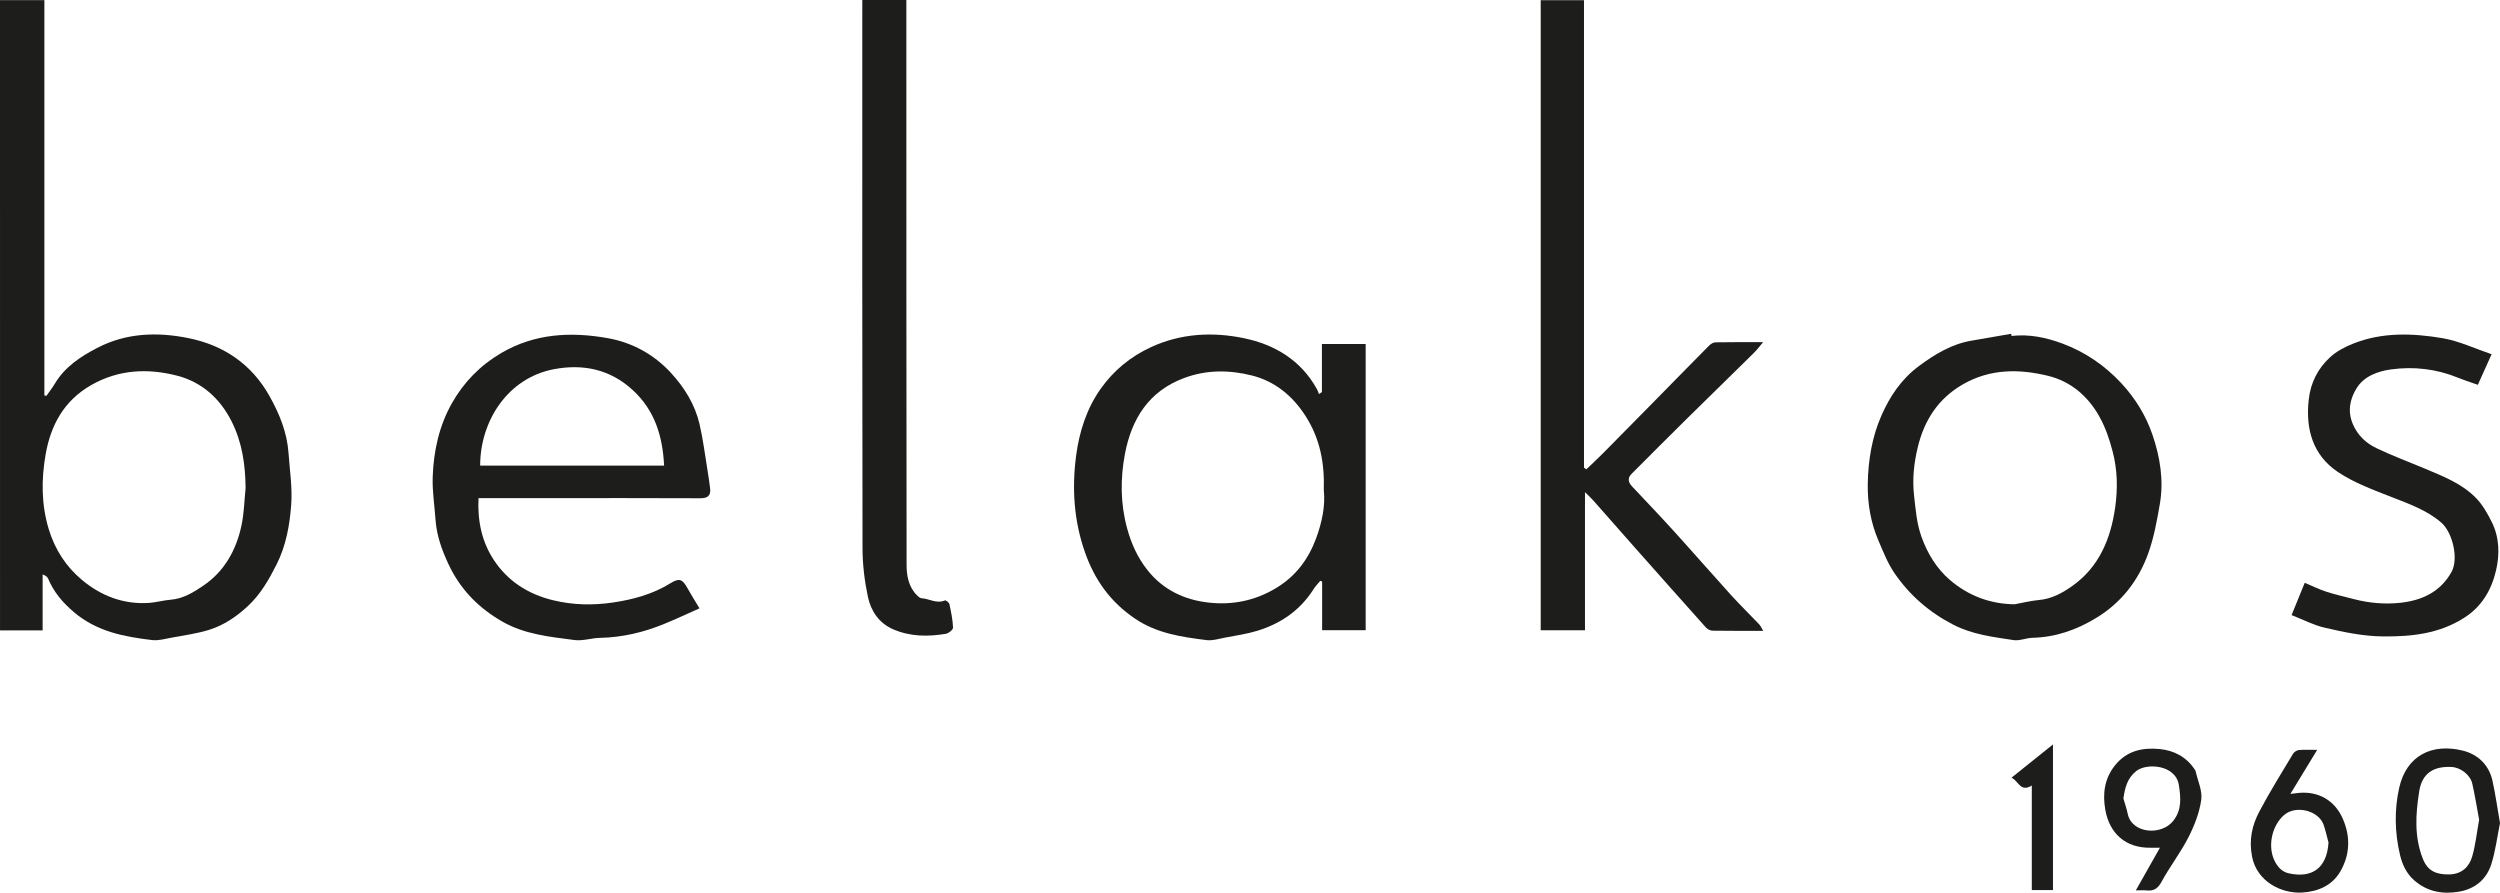
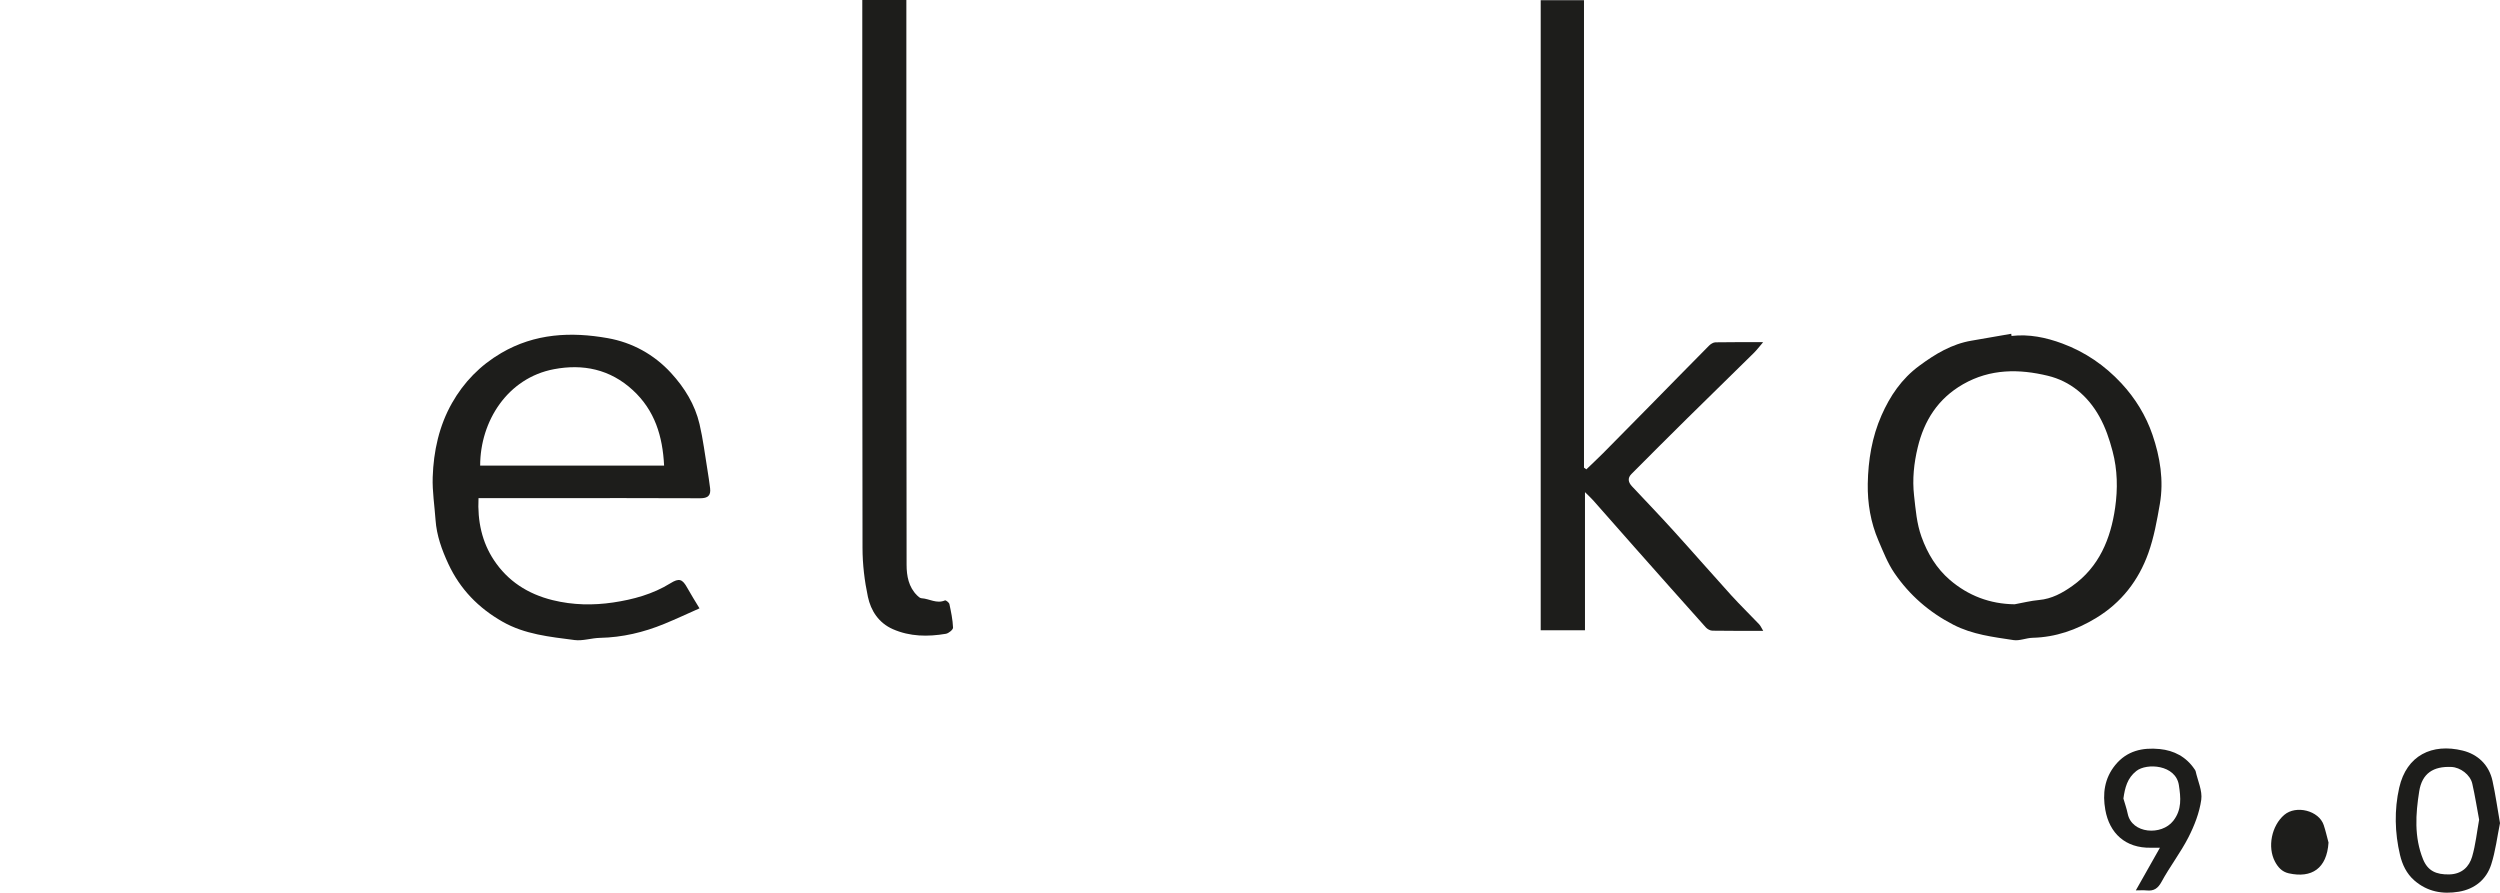
<svg xmlns="http://www.w3.org/2000/svg" preserveAspectRatio="xMidYMid meet" data-bbox="5.4 323.39 989.2 353.223" viewBox="5.4 323.39 989.2 353.223" data-type="color" role="presentation" aria-hidden="true" aria-label="">
  <defs>
    <style>#comp-l3tzrrw01 svg [data-color="1"] {fill: #000000;}</style>
  </defs>
  <g>
-     <path d="M5.4 323.44h17.56v156.42c.27.05.54.11.81.16 1.1-1.59 2.31-3.11 3.3-4.77 4-6.72 10.16-10.77 16.93-14.27 11.54-5.96 23.85-6.26 35.99-3.8 13.79 2.79 24.93 10.19 32.05 22.93 3.96 7.07 6.94 14.37 7.52 22.5.49 6.86 1.57 13.78 1.06 20.57-.61 8.05-2.01 16.07-5.79 23.57-3.05 6.05-6.32 11.75-11.29 16.4-4.5 4.2-9.55 7.63-15.38 9.45-4.78 1.49-9.82 2.16-14.77 3.08-2.59.48-5.29 1.27-7.82.97-11.08-1.31-21.85-3.37-30.85-10.99-4.47-3.79-8.03-7.93-10.26-13.29-.29-.69-.93-1.23-2.19-1.69v22.14H5.41c-.01-83.11-.01-166.11-.01-249.38zm97.18 193.03c-.11-9.18-1.32-17.92-5.52-26.3-4.66-9.28-11.96-15.64-21.54-18.12-11.51-2.98-23.15-2.54-34.11 3.75-10.75 6.17-15.95 15.93-17.94 27.3-1.73 9.84-1.78 19.89 1.26 29.81 2.47 8.05 6.85 14.72 13.1 19.95 7.55 6.31 16.44 9.75 26.51 9.09 2.85-.19 5.65-1.03 8.49-1.25 5.02-.38 9.2-2.97 13.06-5.6 8.33-5.67 13.01-14.09 15.06-23.8 1.03-4.83 1.12-9.87 1.63-14.83z" fill="#1d1d1b" data-color="1" />
    <path d="M633.09 509.1c2.19-2.12 4.43-4.19 6.58-6.35 6.44-6.48 12.85-13 19.25-19.51 7.57-7.7 15.11-15.42 22.72-23.09.65-.65 1.67-1.29 2.53-1.31 6.04-.11 12.08-.06 18.88-.06-1.51 1.75-2.54 3.13-3.75 4.32-8.8 8.67-17.65 17.28-26.44 25.96-7.35 7.26-14.65 14.57-21.94 21.89-1.65 1.66-1.23 3.32.25 4.9 5.49 5.85 11.05 11.64 16.44 17.59 7.66 8.44 15.14 17.04 22.79 25.48 3.56 3.92 7.38 7.61 11.03 11.46.62.65.97 1.55 1.63 2.62-6.85 0-13.47.05-20.09-.06-.89-.01-2.01-.62-2.62-1.31-9.44-10.54-18.83-21.13-28.21-31.72-5.44-6.14-10.84-12.31-16.27-18.45-.87-.99-1.86-1.87-3.33-3.34v54.65h-17.52v-249.3h17.13v184.97c.3.21.62.44.94.66z" fill="#1d1d1b" data-color="1" />
-     <path d="M528.45 478.53v-19.02h17.32v113.24h-17.23v-19.24c-.24-.1-.49-.21-.73-.31-.89 1.09-1.89 2.1-2.64 3.28-5.29 8.38-12.94 13.63-22.24 16.49-4.17 1.28-8.56 1.9-12.86 2.72-2.4.46-4.9 1.27-7.23.98-9.91-1.24-19.72-2.64-28.4-8.54-9.64-6.55-15.84-15.17-19.7-26.1-4.45-12.59-5.24-25.41-3.54-38.37 1.24-9.43 4.18-18.63 9.73-26.46 5.08-7.16 11.76-12.73 19.97-16.49 11.85-5.43 24.24-6.05 36.53-3.54 12.25 2.5 22.72 8.69 29.07 20.22.33.6.53 1.27.79 1.91.4-.25.78-.51 1.16-.77zm.75 38.8c.36-11.12-1.65-20.74-7.34-29.52-5.12-7.92-12.11-13.58-21.08-15.84-8.83-2.22-17.84-2.35-26.79.97-14.15 5.25-20.87 16.34-23.47 30.03-1.83 9.67-1.84 19.61.85 29.45 1.68 6.15 4.15 11.6 8.07 16.56 6.15 7.77 14.49 11.7 23.94 12.81 9.42 1.11 18.44-.62 26.88-5.68 7.83-4.7 12.81-11.4 15.87-19.64 2.37-6.39 3.74-13.06 3.07-19.14z" fill="#1d1d1b" data-color="1" />
    <path d="M194.74 520.49c-.46 9.14 1.39 17.44 6.1 24.54 5.45 8.23 13.33 13.39 23.25 15.83 8.05 1.98 16.02 2.09 23.93.92 7.89-1.17 15.7-3.29 22.65-7.6 3.45-2.14 4.74-1.71 6.7 1.86 1.44 2.61 3.05 5.13 4.81 8.06-4.69 2.08-9.25 4.22-13.9 6.13-8.16 3.36-16.62 5.37-25.51 5.55-3.36.07-6.8 1.29-10.05.86-9.76-1.28-19.66-2.22-28.52-7.28-9.5-5.42-16.73-12.83-21.38-22.81-2.6-5.6-4.66-11.28-5.09-17.48-.39-5.61-1.3-11.24-1.12-16.83.33-10.31 2.54-20.39 7.65-29.39 4.65-8.2 11.11-14.87 19.47-19.77 13.32-7.8 27.62-8.46 42.1-5.9 9.66 1.71 18.31 6.39 25.11 13.81 5.34 5.83 9.44 12.47 11.25 20.2 1.4 5.98 2.14 12.11 3.14 18.18.39 2.38.74 4.77 1.04 7.17.37 2.95-.91 4.01-3.92 4-20.21-.1-40.41-.05-60.62-.05h-27.09zm.65-12.87h72.78c-.58-11.68-3.68-21.84-12.37-29.85-9.02-8.31-19.72-10.47-31.2-8.3-18.36 3.47-29.21 20.56-29.21 38.15z" fill="#1d1d1b" data-color="1" />
    <path d="M801.32 456.32c6.96-.8 13.62.59 20.05 2.97 9.05 3.35 16.84 8.68 23.42 15.76 5.52 5.94 9.72 12.82 12.3 20.36 3.01 8.8 4.54 18.08 2.91 27.44-1.13 6.53-2.32 13.16-4.54 19.37-3.88 10.85-10.67 19.65-20.74 25.74-7.74 4.68-15.95 7.57-25.06 7.79-2.53.06-5.14 1.28-7.55.91-8.1-1.24-16.23-2.18-23.79-6.07-9.58-4.94-17.37-11.72-23.36-20.49-2.65-3.89-4.41-8.43-6.29-12.8-3.08-7.17-4.36-14.76-4.23-22.52.17-9.32 1.66-18.47 5.44-27.04 3.38-7.67 7.94-14.45 14.92-19.6 6.35-4.69 12.85-8.63 20.72-9.96 5.23-.88 10.46-1.81 15.69-2.72.04.27.08.57.11.86zm1.24 106.17c3.21-.58 6.4-1.4 9.64-1.69 5.03-.44 9.28-2.8 13.16-5.55 10.61-7.5 15.2-18.65 16.96-30.97 1.06-7.43.95-14.95-1.03-22.4-1.27-4.78-2.77-9.29-5.2-13.65-4.62-8.3-11.58-14.03-20.42-16.16-11.3-2.73-22.73-2.83-33.54 3.36-9.94 5.7-15.4 14.4-17.94 25.05-1.48 6.17-2.17 12.52-1.43 19.04.63 5.52 1.02 10.95 2.94 16.29 2.39 6.66 5.99 12.54 11.22 17.04 7.23 6.2 15.81 9.53 25.64 9.64z" fill="#1d1d1b" data-color="1" />
    <path d="M346.59 323.39h17.44v4.05c.01 73.16-.02 146.31.09 219.47.01 4.32.78 8.75 4.16 12.08.49.48 1.14 1.08 1.74 1.11 3.1.18 6.01 2.3 9.3.85.33-.14 1.6.85 1.74 1.46.66 3.08 1.31 6.19 1.44 9.32.03.81-1.74 2.26-2.85 2.44-7.12 1.2-14.2 1.14-20.97-1.84-5.59-2.47-8.69-7.26-9.87-12.8-1.34-6.3-2.12-12.85-2.13-19.29-.14-70.86-.09-141.73-.09-212.59v-4.26z" fill="#1d1d1b" data-color="1" />
-     <path d="M912.13 566.77c1.85-4.53 3.55-8.71 5.21-12.78 3.07 1.29 5.69 2.61 8.46 3.5 3.59 1.16 7.29 2 10.94 2.95 6.05 1.58 12.22 2.12 18.41 1.46 8.56-.92 15.83-4.27 20.25-12.17 2.92-5.2.48-15.73-4.13-19.65-5.7-4.85-12.5-7.25-19.3-9.92-7.38-2.9-15.05-5.67-21.55-10.04-9.89-6.65-12.81-16.94-11.5-28.64.75-6.72 3.64-12.32 8.44-16.74 2.54-2.34 5.85-4.08 9.1-5.37 11.51-4.6 23.56-4.17 35.41-2.17 6.5 1.1 12.69 4.08 19.41 6.35-1.98 4.4-3.72 8.26-5.45 12.1-2.67-.95-5.35-1.8-7.95-2.85-8.52-3.45-17.44-4.48-26.41-3.24-5.19.71-10.65 2.66-13.59 7.41-2.61 4.21-3.72 9.05-1.51 14.22 1.93 4.53 5.24 7.56 9.37 9.54 6.22 2.98 12.72 5.38 19.09 8.06 7.27 3.07 14.75 5.94 20.35 11.73 2.54 2.62 4.44 6 6.1 9.3 3.09 6.14 3.27 12.79 1.74 19.33-1.81 7.72-5.64 14.25-12.59 18.69-9.86 6.3-20.75 7.48-32.13 7.37-7.96-.07-15.58-1.72-23.18-3.48-4.3-.99-8.33-3.14-12.99-4.96z" fill="#1d1d1b" data-color="1" />
    <path d="M994.6 649.08c-1.1 5.38-1.77 11.03-3.47 16.35-1.92 5.99-6.54 9.73-12.8 10.79-6.42 1.08-12.44.04-17.61-4.44-3.14-2.73-4.79-6.34-5.68-10.08-2.09-8.79-2.3-17.89-.32-26.62 2.91-12.85 13.05-17.66 25.1-14.7 5.95 1.46 10.43 5.62 11.82 12.01 1.17 5.36 1.94 10.82 2.96 16.69zm-8.26-1.37c-.9-4.8-1.64-9.56-2.71-14.25-.81-3.54-4.72-6.45-8.27-6.6-7.14-.32-11.59 2.53-12.72 9.61-1.43 8.98-2.04 18.12 1.51 26.9 1.88 4.66 5.26 6.1 10.32 6.01 5.09-.09 7.95-3.1 9.1-7.02 1.37-4.69 1.87-9.63 2.77-14.65z" fill="#1d1d1b" data-color="1" />
-     <path d="M922.26 620.1c-3.63 5.96-6.9 11.33-10.6 17.42 1.77-.21 2.62-.34 3.47-.41 7.42-.65 14.02 2.77 17.28 10.26 3.12 7.15 2.79 14.24-.94 20.76-3.17 5.53-8.7 8.03-15.14 8.42-8.32.5-17.9-4.43-19.81-14.1-1.35-6.82-.02-12.54 2.94-18.11 4.1-7.74 8.75-15.2 13.26-22.72.43-.72 1.51-1.38 2.35-1.46 2.15-.19 4.34-.06 7.19-.06zm4.49 36.68c-.63-2.32-1.14-4.67-1.91-6.95-1.91-5.7-10.92-7.99-15.6-4.01-5 4.25-6.76 12.74-3.65 18.54 1.15 2.14 2.72 3.98 5.41 4.58 9.09 2.03 15.09-1.9 15.75-12.16z" fill="#1d1d1b" data-color="1" />
+     <path d="M922.26 620.1zm4.49 36.68c-.63-2.32-1.14-4.67-1.91-6.95-1.91-5.7-10.92-7.99-15.6-4.01-5 4.25-6.76 12.74-3.65 18.54 1.15 2.14 2.72 3.98 5.41 4.58 9.09 2.03 15.09-1.9 15.75-12.16z" fill="#1d1d1b" data-color="1" />
    <path d="M850.5 675.7c3.27-5.78 6.26-11.09 9.54-16.88-1.42 0-2.5-.02-3.57 0-10.15.2-16.41-5.78-18.04-15-1.12-6.3-.38-12.4 3.92-17.7 4.64-5.7 10.83-7.01 17.59-6.35 5.69.56 10.5 3.08 13.8 7.99.17.25.37.51.43.79.84 3.79 2.73 7.73 2.22 11.33-.72 5.1-2.71 10.21-5.08 14.84-3.09 6.05-7.33 11.52-10.58 17.5-1.46 2.69-3.04 3.8-5.93 3.5-1.29-.13-2.61-.02-4.3-.02zm-4.91-36.35c.58 2.01 1.29 4 1.71 6.05 1.61 7.87 13.36 8.75 18.03 2.76 3.45-4.42 2.96-9.17 2.21-14.11-1.25-8.12-12.75-8.84-16.84-5.59-3.58 2.84-4.49 6.56-5.11 10.89z" fill="#1d1d1b" data-color="1" />
-     <path d="M817.72 675.56h-8.38V634.2c-4.56 2.83-5.17-1.78-8.04-3.09 5.63-4.51 10.81-8.66 16.42-13.15v57.6z" fill="#1d1d1b" data-color="1" />
  </g>
</svg>